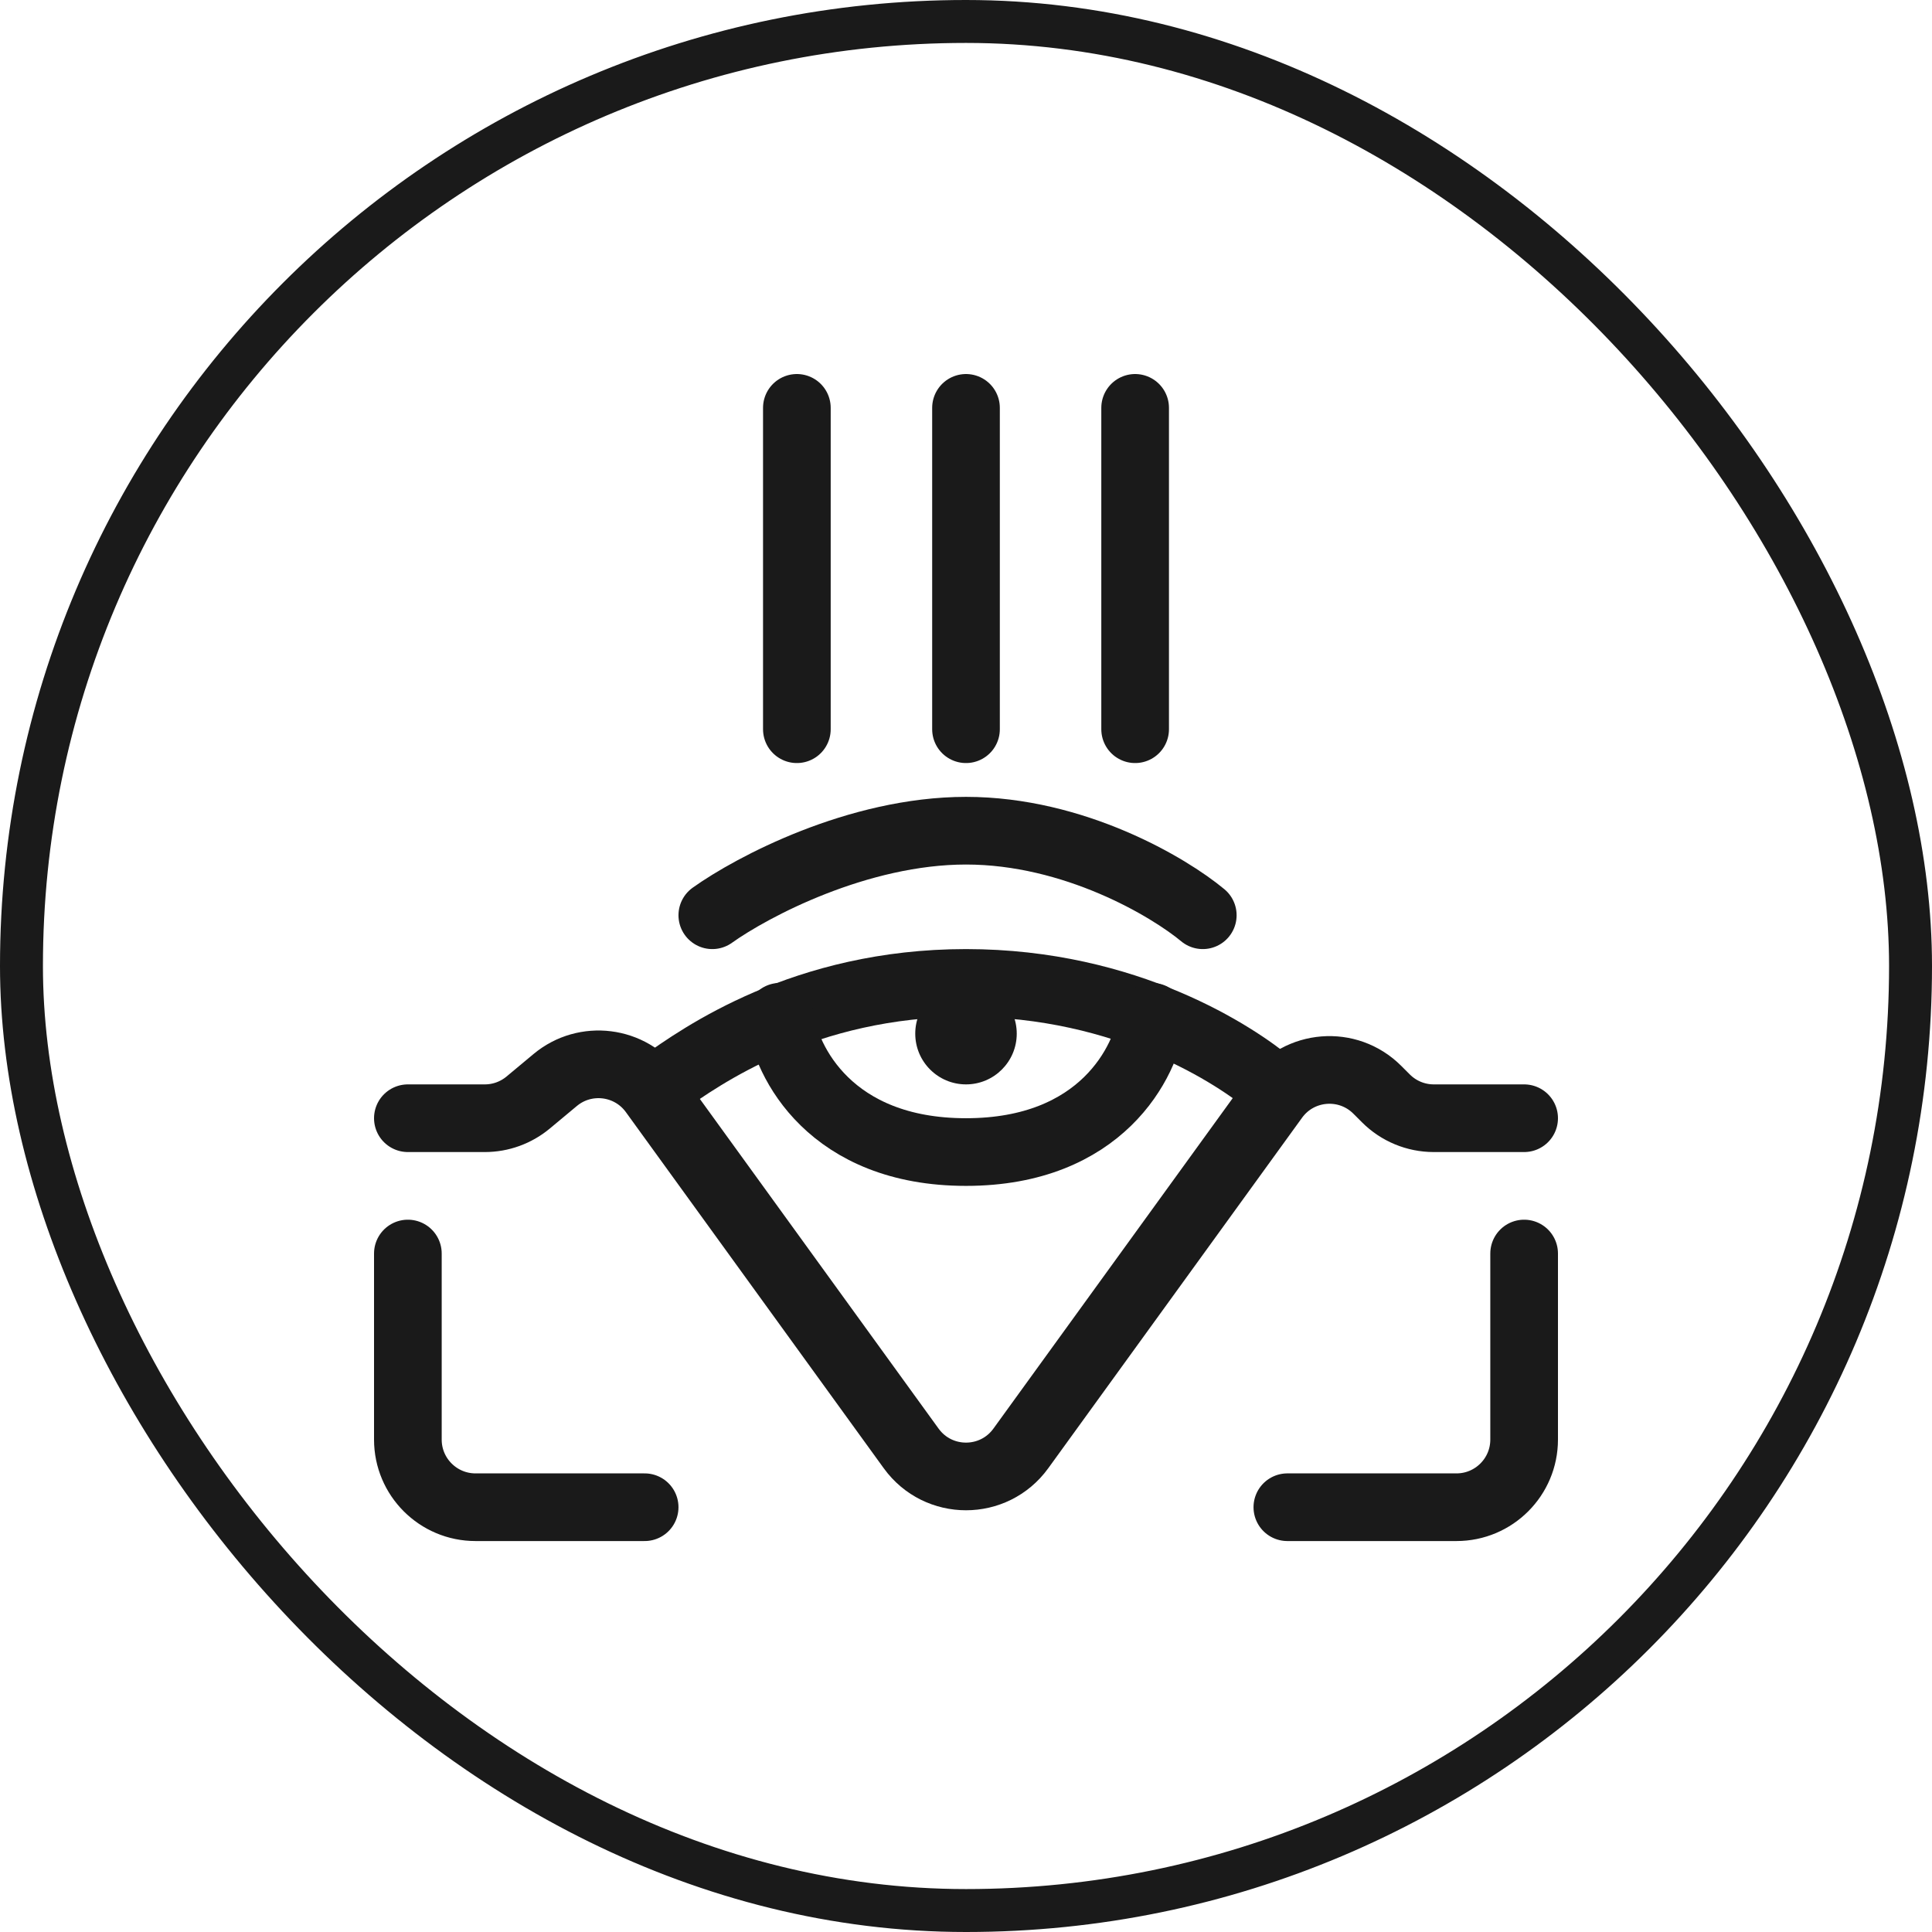
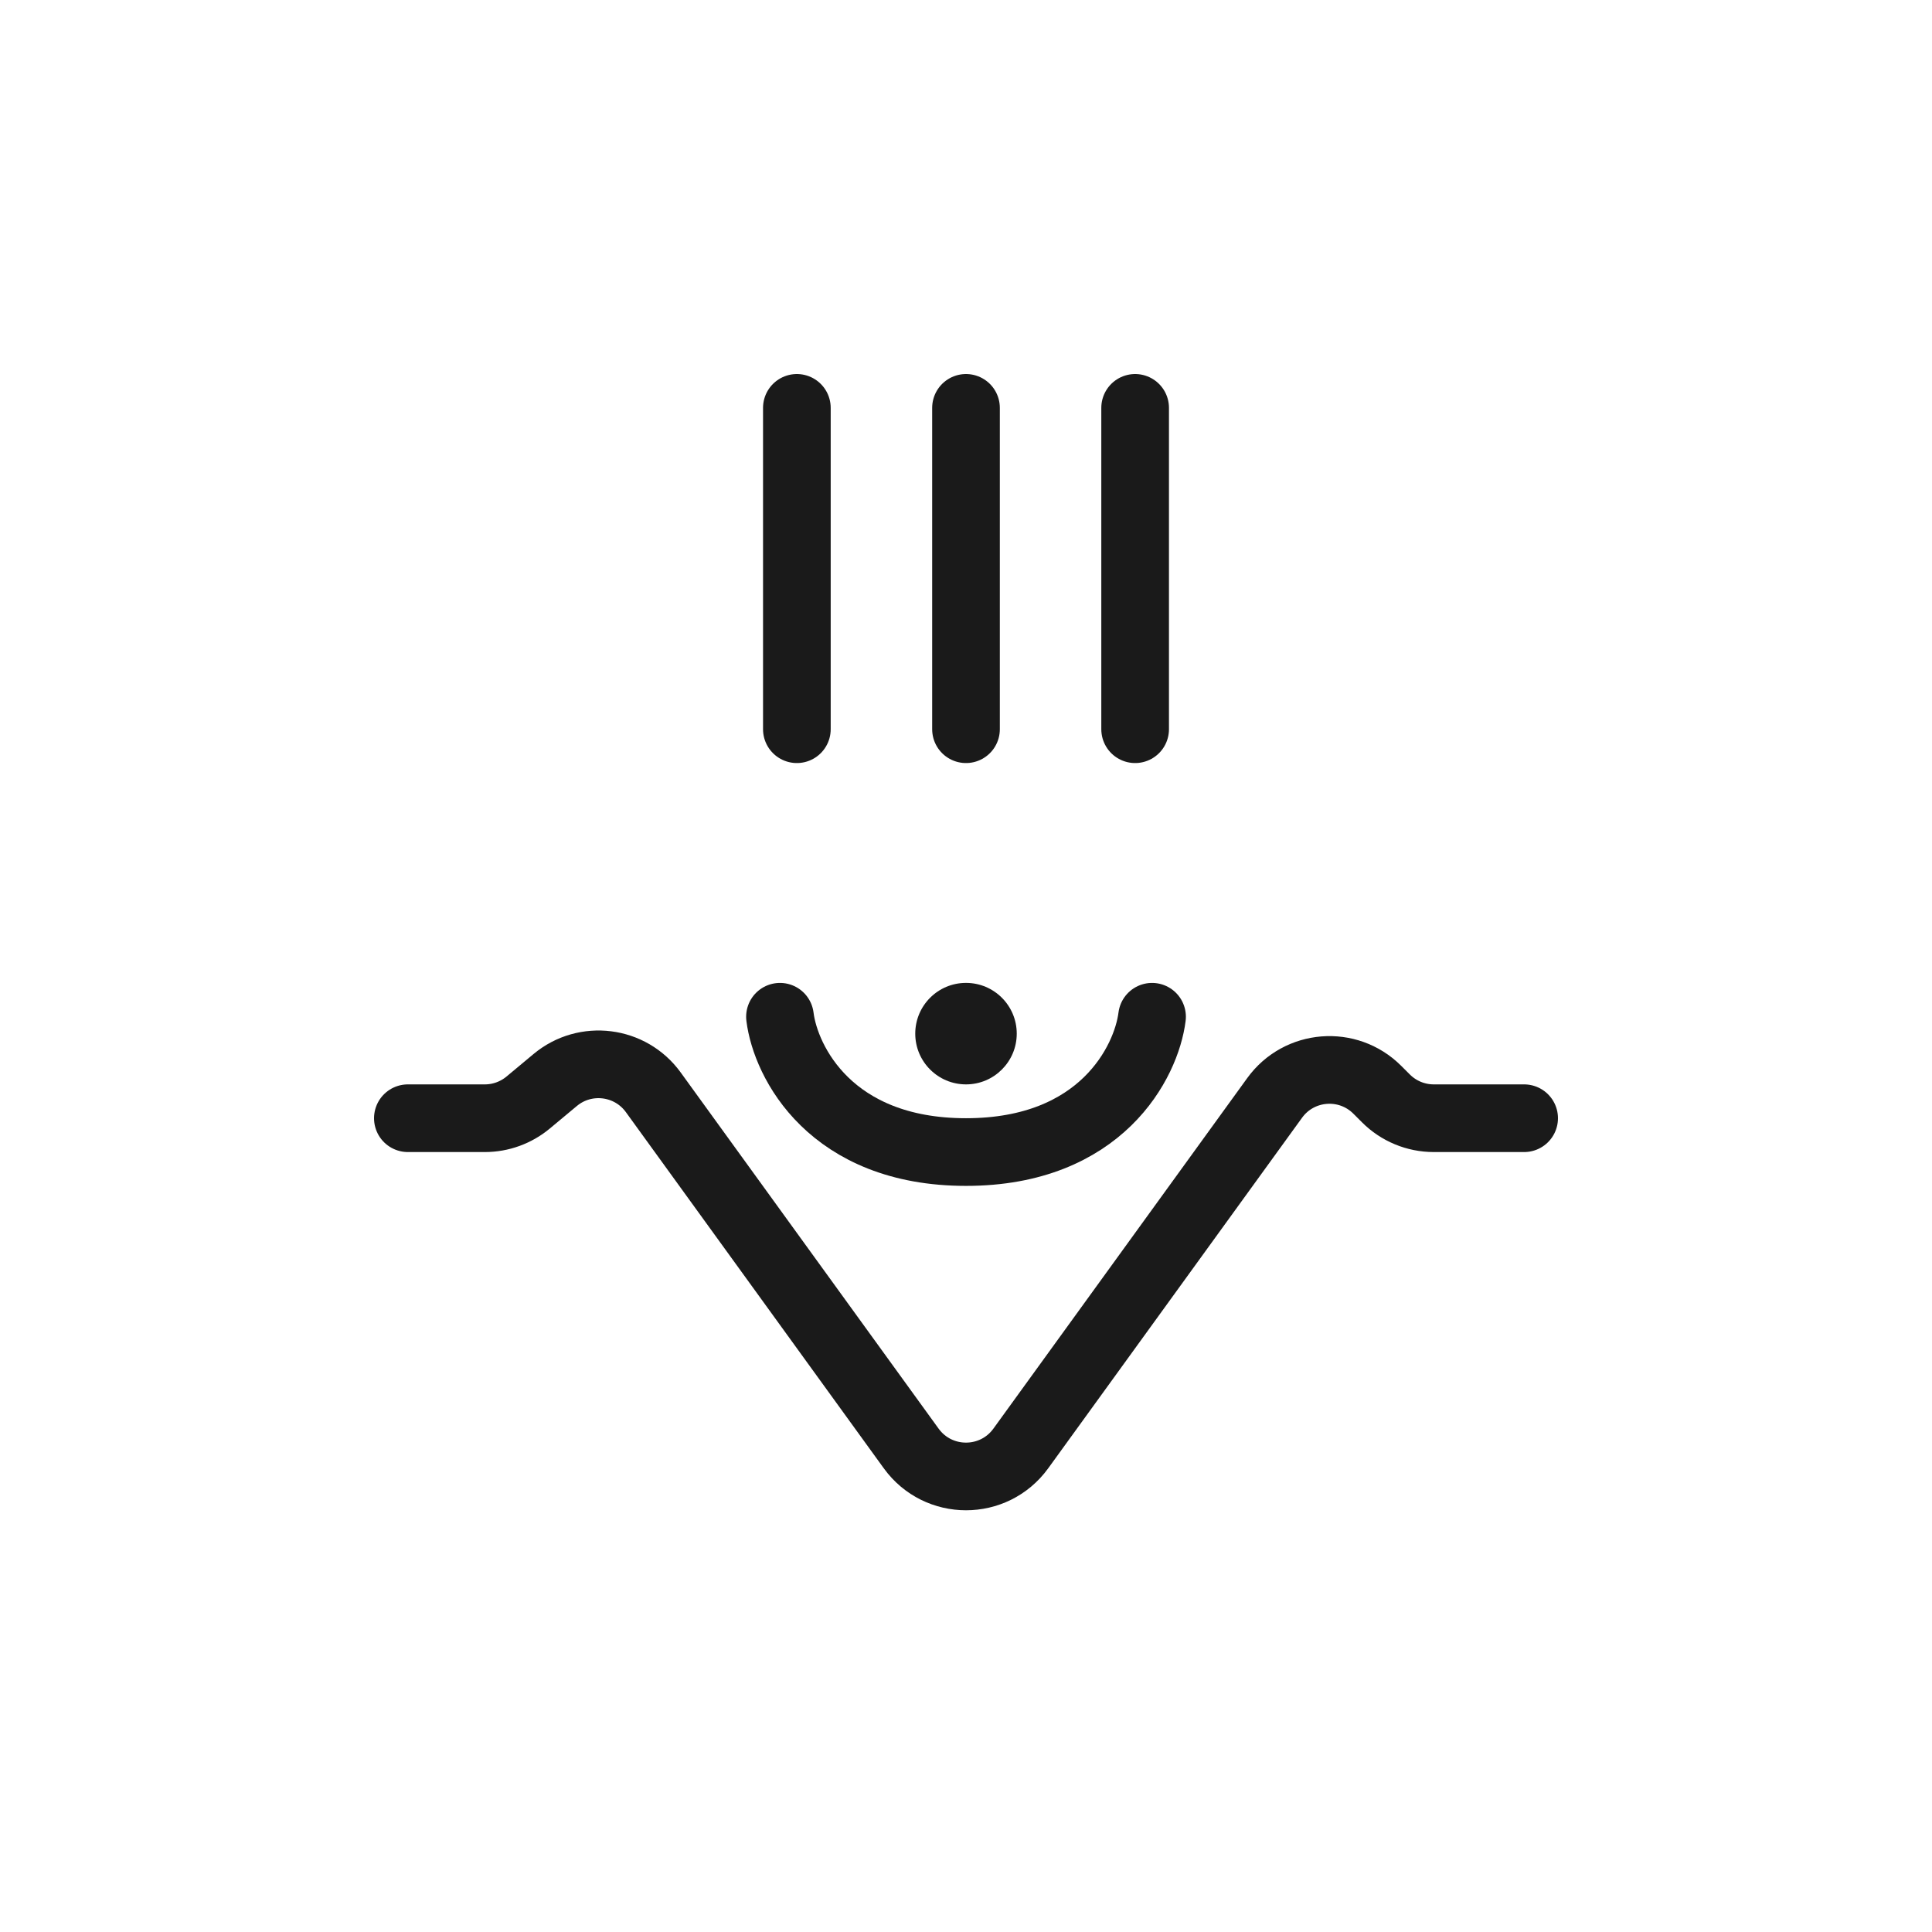
<svg xmlns="http://www.w3.org/2000/svg" width="90" height="90" viewBox="0 0 90 90" fill="none">
-   <path d="M33.182 42.636C35.02 41.323 39.957 38.697 45 38.697C50.042 38.697 54.454 41.323 56.03 42.636" stroke="#1A1A1A" stroke-width="3.152" stroke-linecap="round" />
-   <path d="M30.818 50.515C32.657 49.202 37.462 45.788 45 45.788C52.539 45.788 57.606 49.202 59.182 50.515" stroke="#1A1A1A" stroke-width="3.152" stroke-linecap="round" />
  <path d="M36.334 47.364C36.596 49.465 38.697 53.667 45 53.667C51.303 53.667 53.404 49.465 53.667 47.364" stroke="#1A1A1A" stroke-width="3.152" stroke-linecap="round" />
  <path d="M19 52.091H22.586C23.323 52.091 24.037 51.832 24.604 51.36L25.863 50.311C27.265 49.143 29.363 49.406 30.433 50.884L42.447 67.475C43.706 69.213 46.294 69.213 47.553 67.475L59.378 51.145C60.515 49.574 62.788 49.394 64.159 50.765L64.562 51.168C65.153 51.759 65.954 52.091 66.79 52.091H71" stroke="#1A1A1A" stroke-width="3.152" stroke-linecap="round" />
-   <path d="M19 58.394V67.061C19 68.801 20.411 70.212 22.151 70.212H30.03" stroke="#1A1A1A" stroke-width="3.152" stroke-linecap="round" />
-   <path d="M71 58.394V67.061C71 68.801 69.589 70.212 67.849 70.212H59.97" stroke="#1A1A1A" stroke-width="3.152" stroke-linecap="round" />
  <path d="M37.121 19V33.97" stroke="#1A1A1A" stroke-width="3.152" stroke-linecap="round" />
  <path d="M45 19V33.97" stroke="#1A1A1A" stroke-width="3.152" stroke-linecap="round" />
  <path d="M52.879 19V33.97" stroke="#1A1A1A" stroke-width="3.152" stroke-linecap="round" />
  <circle cx="45" cy="48.151" r="2.364" fill="#1A1A1A" />
-   <rect x="1" y="1" width="88" height="88" rx="44" stroke="#1A1A1A" stroke-width="2" />
</svg>